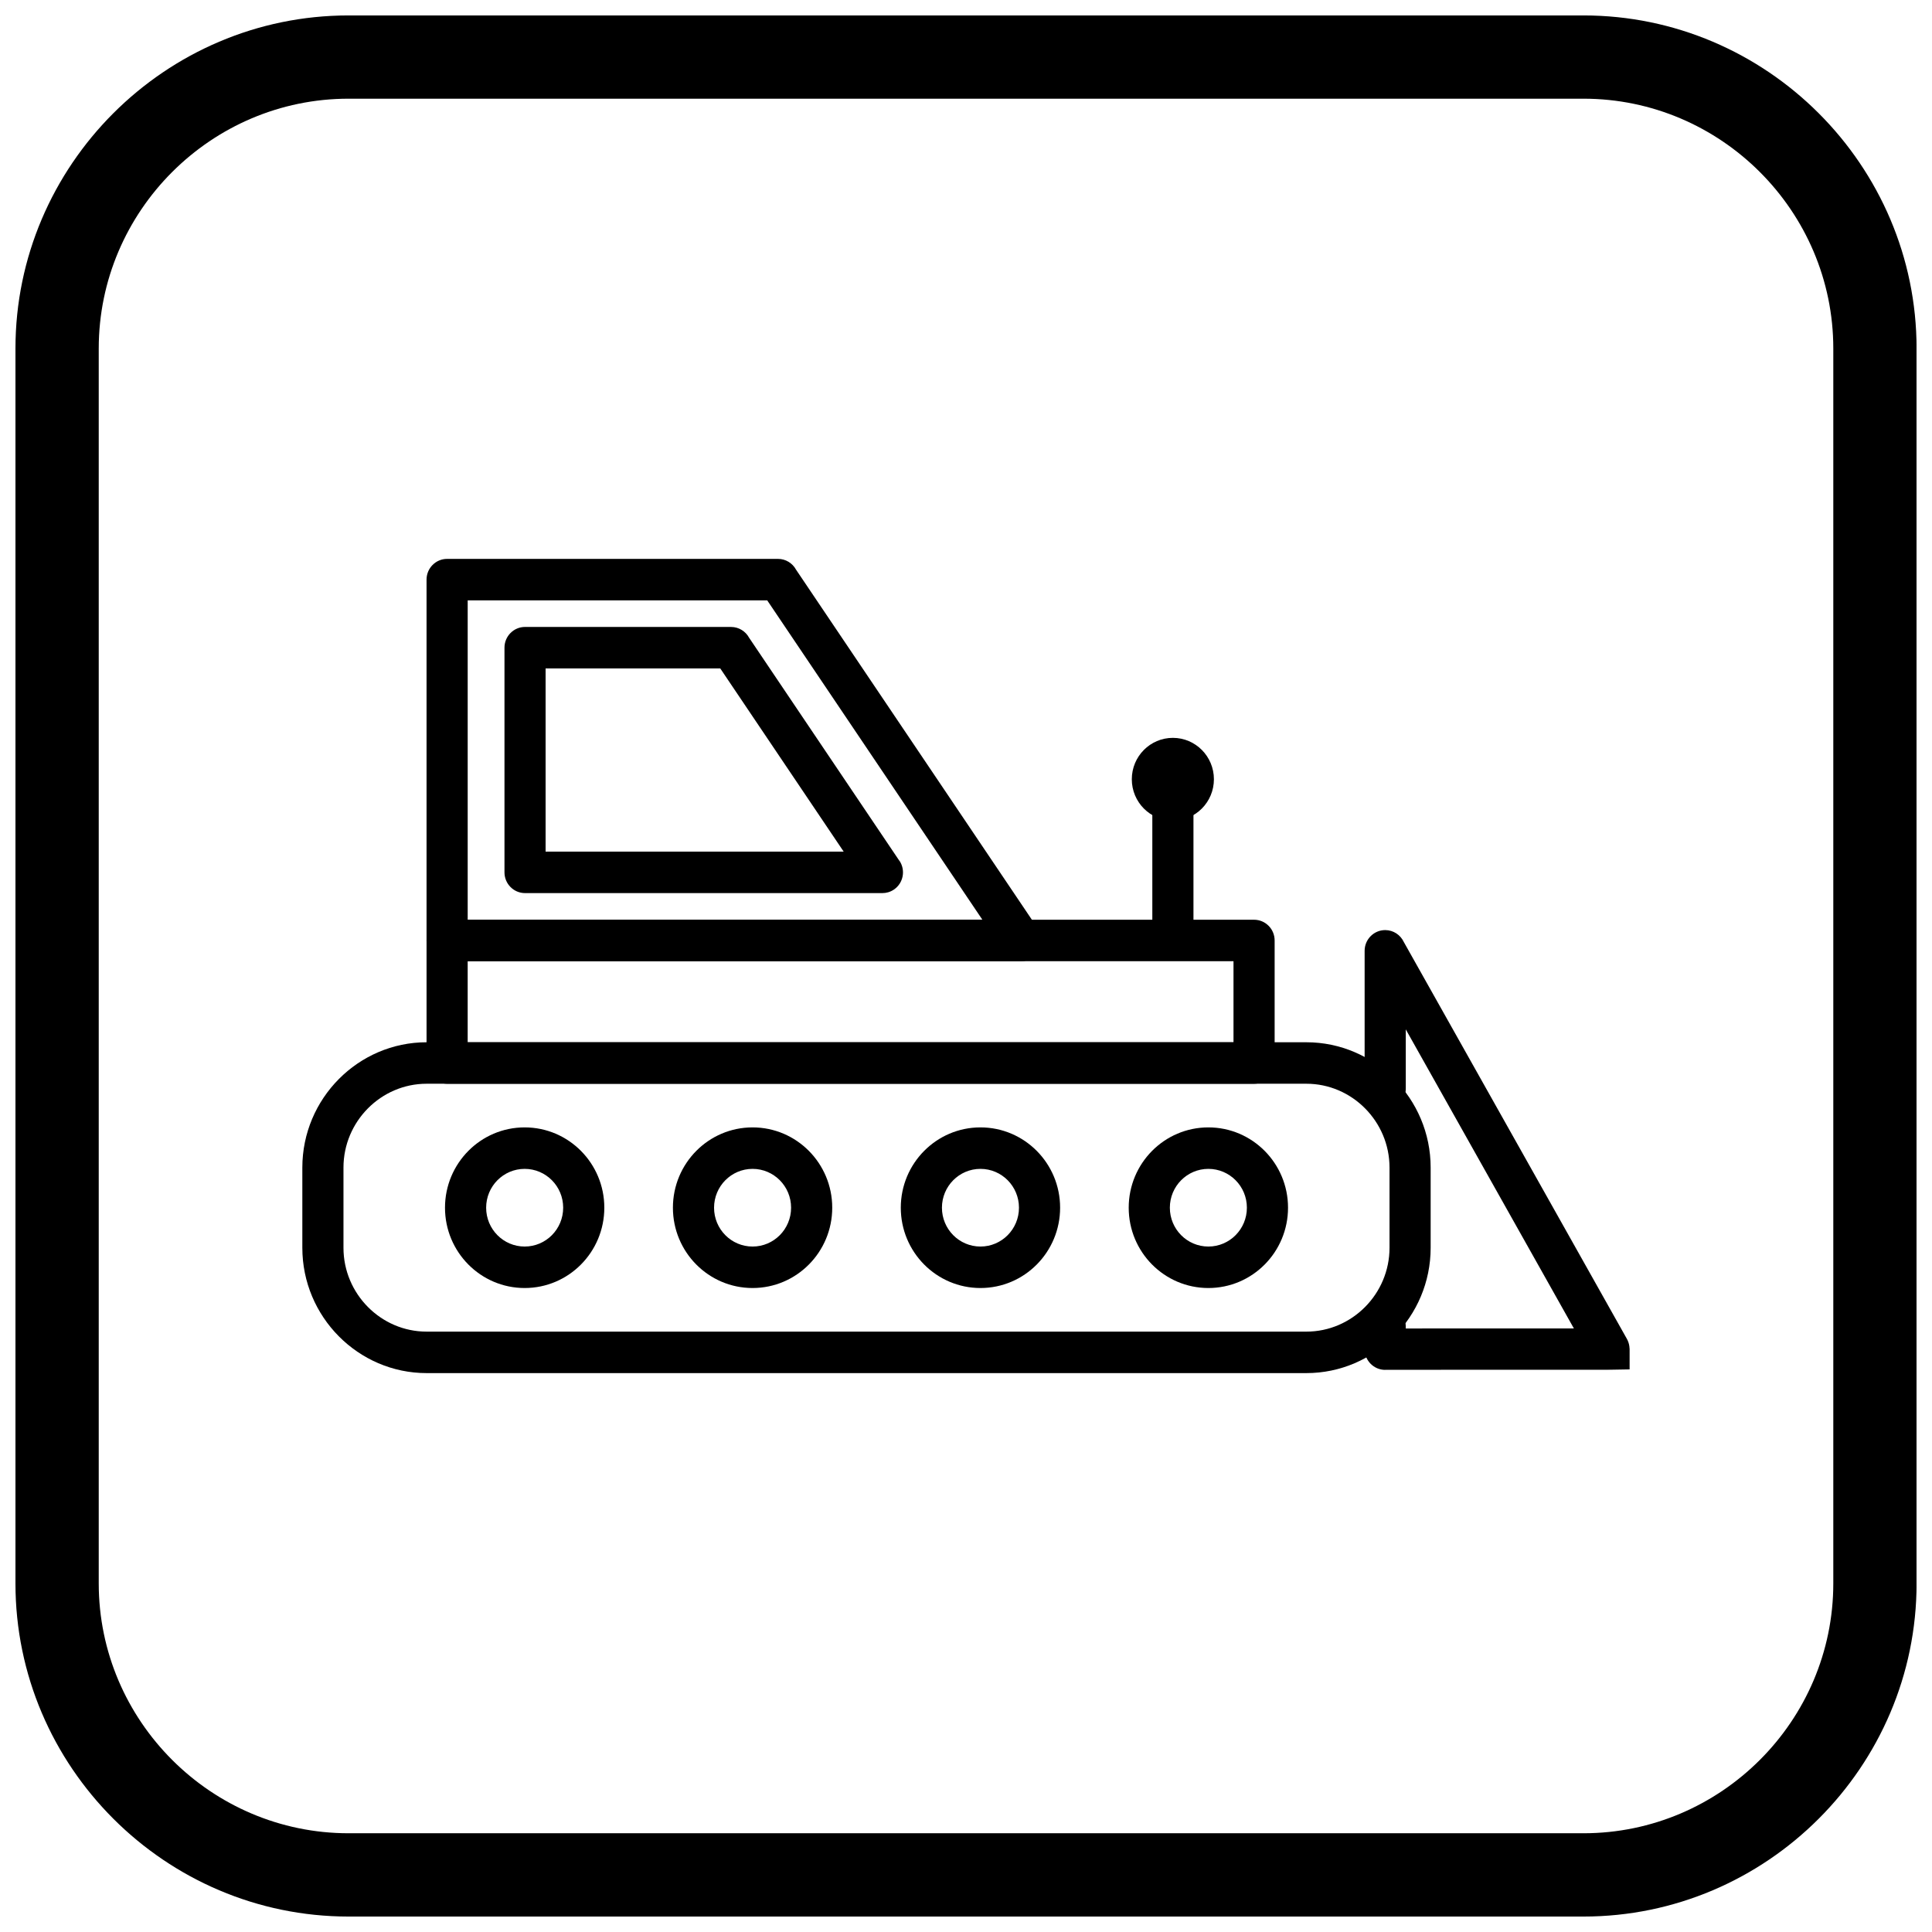
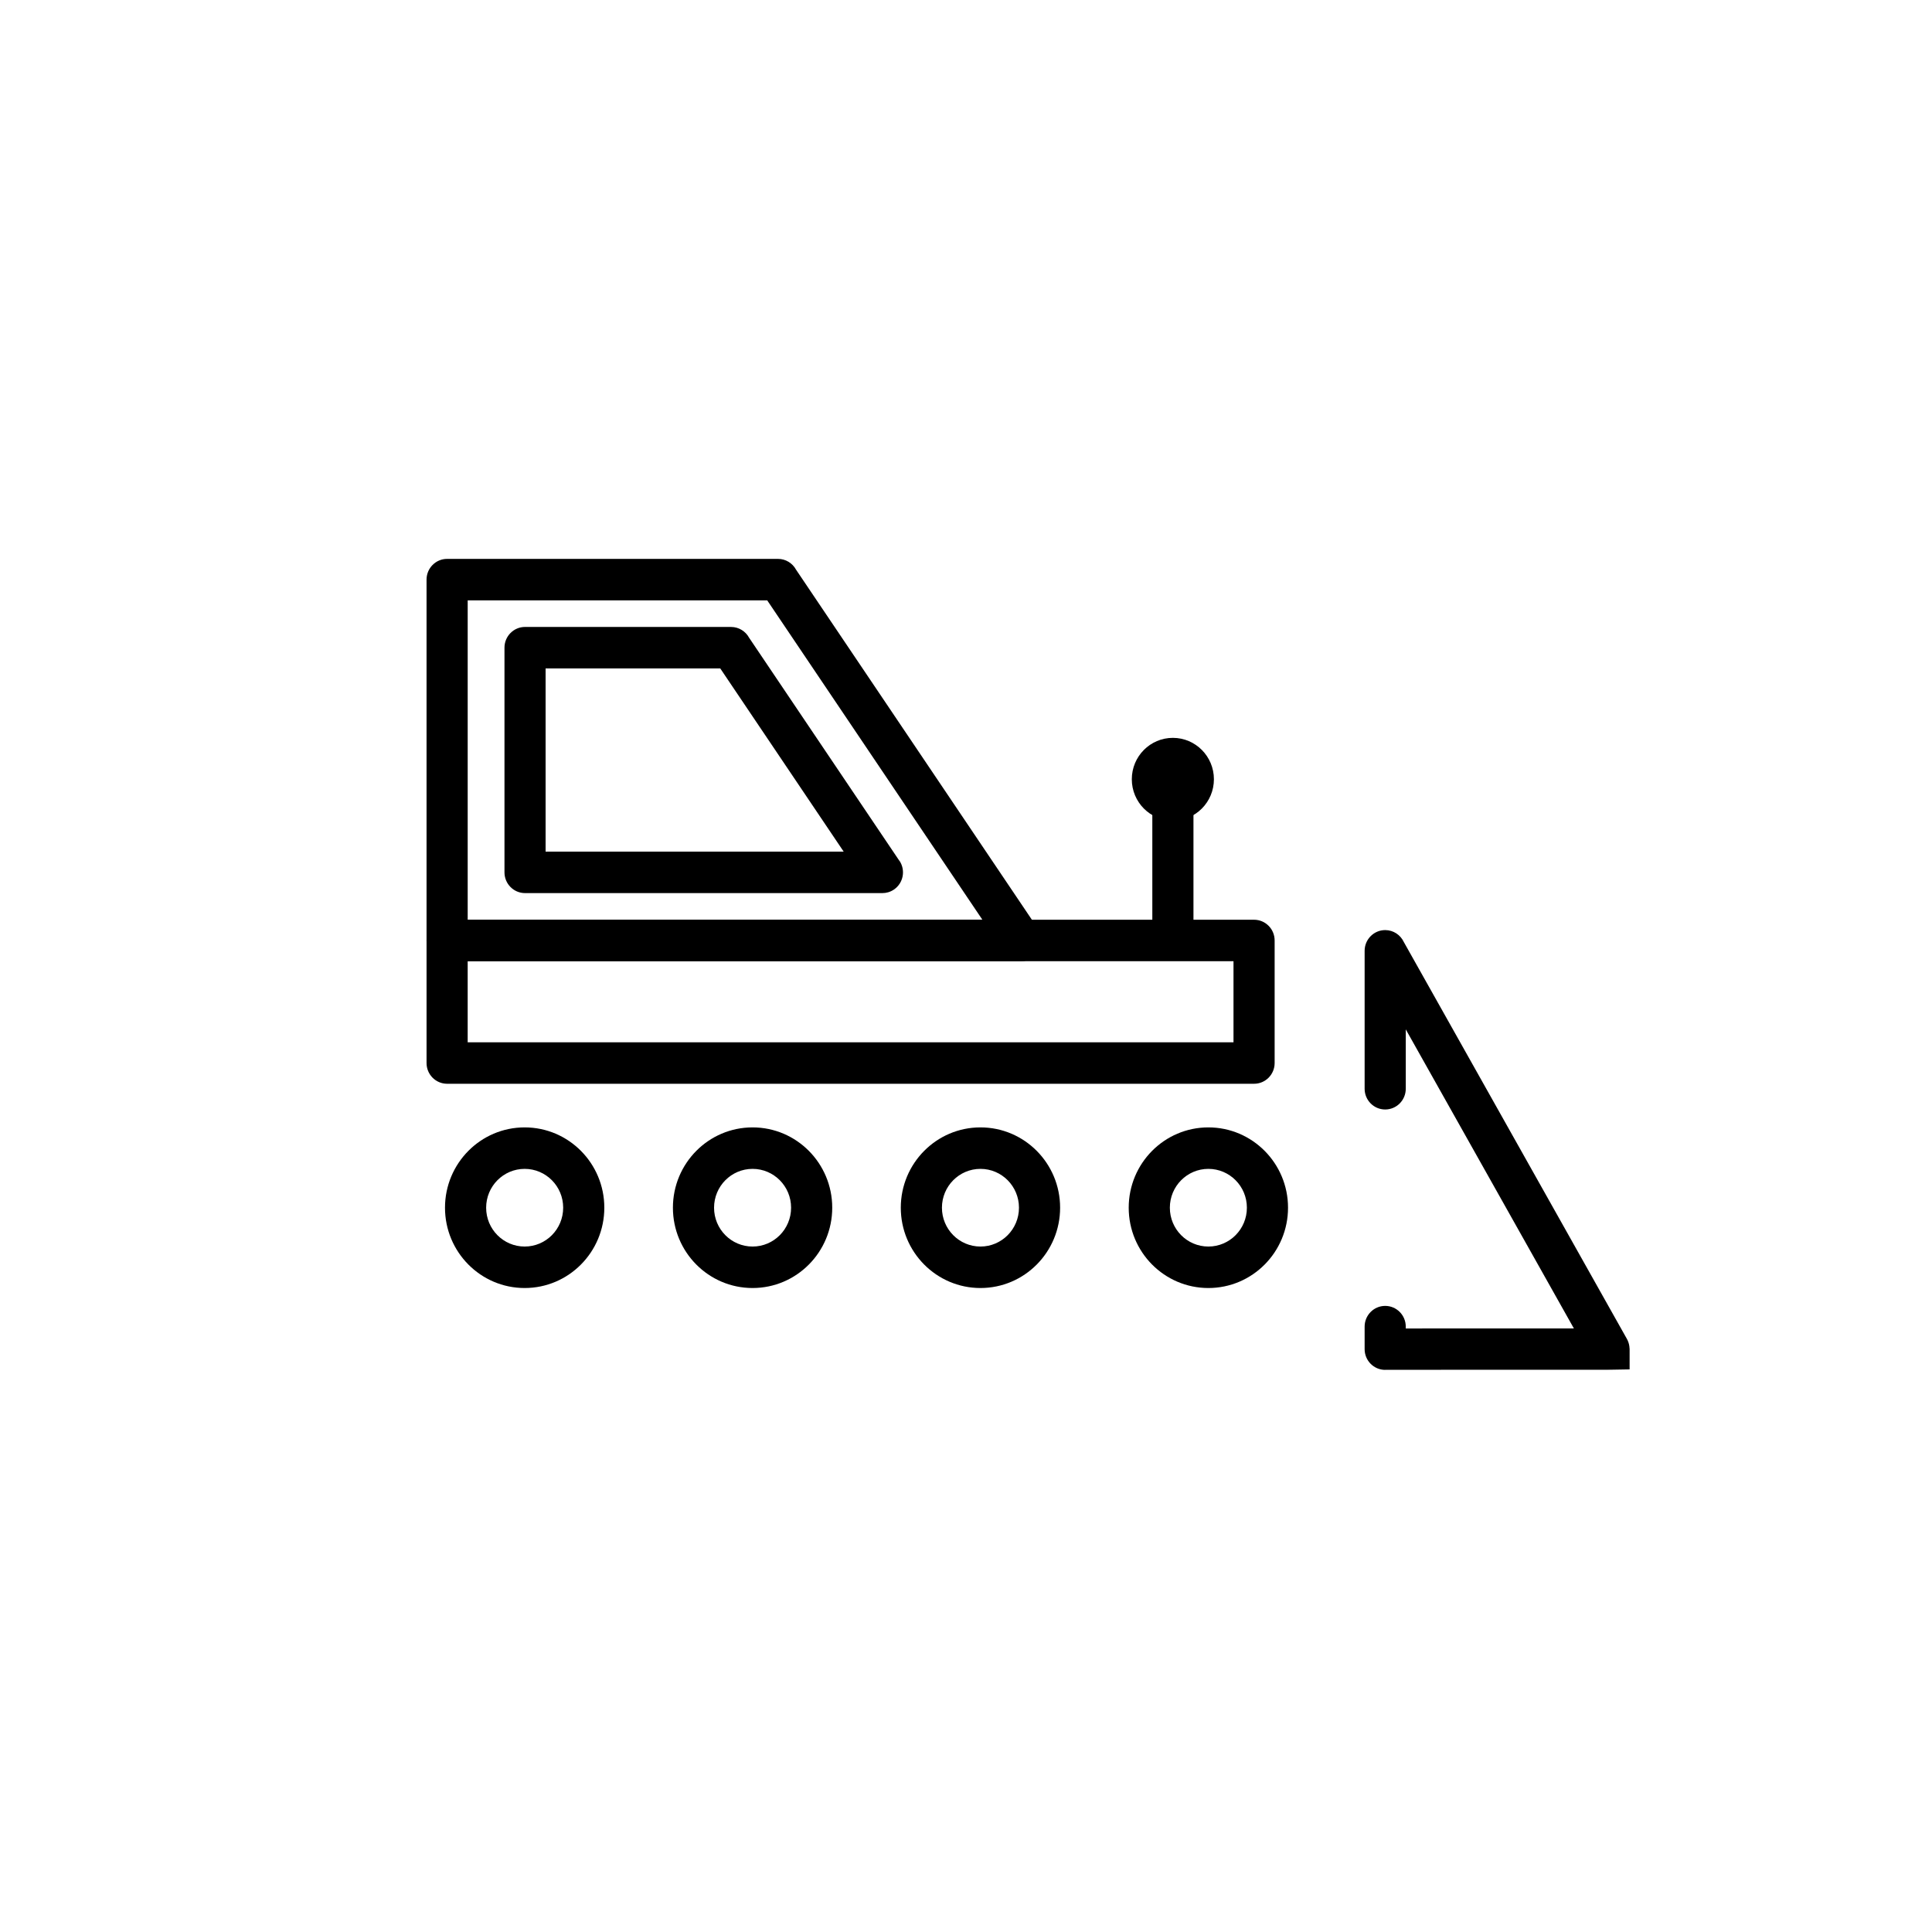
<svg xmlns="http://www.w3.org/2000/svg" width="800px" height="800px" version="1.1" viewBox="144 144 512 512">
  <defs>
    <clipPath id="a">
-       <path d="m148.09 148.09h503.81v503.81h-503.81z" />
-     </clipPath>
+       </clipPath>
  </defs>
  <path d="m262.49 292.11h87.688c2.059 0 3.852 1.152 4.777 2.848l64.137 95.203 0.02-0.012c1.691 2.512 1.043 5.93-1.445 7.633-0.945 0.645-2.016 0.953-3.078 0.949h-152.1c-3.012 0-5.449-2.461-5.449-5.496v-95.629c0-3.035 2.441-5.496 5.449-5.496zm84.832 10.992h-79.379v84.637h136.4z" />
  <path d="m283.14 310.15h54.598c2.059 0 3.852 1.152 4.777 2.848l39.824 59.113 0.02-0.012c1.691 2.512 1.043 5.93-1.445 7.633-0.945 0.645-2.016 0.953-3.078 0.949h-94.695c-3.012 0-5.449-2.461-5.449-5.496v-59.543c0-3.035 2.441-5.496 5.449-5.496zm51.738 10.992h-46.289v48.551h78.996z" />
  <path d="m262.49 387.74h213.85c3.012 0 5.453 2.461 5.453 5.496v32.477c0 3.035-2.441 5.496-5.453 5.496h-213.85c-3.012 0-5.449-2.461-5.449-5.496v-32.477c0-3.035 2.441-5.496 5.449-5.496zm208.4 10.992h-202.95v21.484h202.95z" />
-   <path d="m257.06 420.21h233.14c9.062 0 17.301 3.734 23.266 9.75 5.969 6.016 9.672 14.32 9.672 23.461v21.254c0 9.137-3.703 17.441-9.672 23.461-5.969 6.016-14.203 9.75-23.266 9.75h-233.14c-9.062 0-17.301-3.734-23.266-9.75-5.969-6.016-9.672-14.32-9.672-23.461v-21.254c0-9.137 3.703-17.441 9.672-23.461 5.969-6.016 14.203-9.75 23.266-9.75zm233.14 10.992h-233.14c-6.055 0-11.562 2.5-15.559 6.531s-6.477 9.582-6.477 15.688v21.254c0 6.106 2.481 11.656 6.477 15.688s9.504 6.531 15.559 6.531h233.14c6.055 0 11.562-2.5 15.559-6.531s6.477-9.582 6.477-15.688v-21.254c0-6.106-2.481-11.656-6.477-15.688s-9.504-6.531-15.559-6.531z" />
  <path d="m575.14 498.82c-0.031-0.055-0.062-0.105-0.094-0.16l0.09 0.164zm-5.148 8.164c0.059 0.004 0.121 0.008 0.18 0.012l-59.078 0.016v0.02c-3.012 0-5.453-2.461-5.453-5.496v-5.965c0-3.035 2.441-5.496 5.449-5.496 3.012 0 5.453 2.461 5.453 5.496v0.488l44.551-0.012-44.551-79.254v15.738c0 3.035-2.441 5.496-5.453 5.496s-5.449-2.461-5.449-5.496v-36.551c0-3.035 2.441-5.496 5.449-5.496 2.184 0 4.07 1.297 4.938 3.168l59.113 105.16c0.078 0.137 0.148 0.277 0.211 0.418l0.004 0.008v0.004c0.305 0.672 0.465 1.383 0.488 2.09l0.02 0.078v5.496l-5.086 0.086c-0.203 0.012-0.406 0.016-0.609 0.008h0.246l-0.426-0.012z" />
  <path d="m283.04 442.77c5.828 0 11.105 2.383 14.926 6.234 3.82 3.852 6.184 9.172 6.184 15.051 0 5.875-2.363 11.199-6.184 15.051-3.82 3.852-9.098 6.234-14.926 6.234-5.828 0-11.105-2.383-14.926-6.234-3.82-3.852-6.184-9.172-6.184-15.051 0-5.875 2.363-11.199 6.184-15.051 3.82-3.852 9.098-6.234 14.926-6.234zm7.219 14.008c-1.848-1.863-4.398-3.016-7.219-3.016-2.82 0-5.371 1.152-7.219 3.016-1.848 1.863-2.988 4.438-2.988 7.277 0 2.844 1.141 5.414 2.988 7.277 1.848 1.863 4.398 3.016 7.219 3.016 2.82 0 5.371-1.152 7.219-3.016 1.848-1.863 2.988-4.438 2.988-7.277 0-2.844-1.141-5.418-2.988-7.277z" />
  <path d="m343.44 442.77c5.828 0 11.105 2.383 14.926 6.234 3.82 3.852 6.184 9.172 6.184 15.051 0 5.875-2.363 11.199-6.184 15.051-3.82 3.852-9.098 6.234-14.926 6.234s-11.105-2.383-14.926-6.234c-3.82-3.852-6.184-9.172-6.184-15.051 0-5.875 2.363-11.199 6.184-15.051 3.82-3.852 9.098-6.234 14.926-6.234zm7.219 14.008c-1.848-1.863-4.398-3.016-7.219-3.016s-5.371 1.152-7.219 3.016c-1.848 1.863-2.988 4.438-2.988 7.277 0 2.844 1.141 5.414 2.988 7.277s4.398 3.016 7.219 3.016 5.371-1.152 7.219-3.016 2.988-4.434 2.988-7.277-1.141-5.418-2.988-7.277z" />
  <path d="m403.83 442.77c5.828 0 11.105 2.383 14.926 6.234 3.82 3.852 6.184 9.172 6.184 15.051 0 5.875-2.363 11.199-6.184 15.051-3.82 3.852-9.098 6.234-14.926 6.234s-11.105-2.383-14.926-6.234c-3.82-3.852-6.184-9.172-6.184-15.051 0-5.875 2.363-11.199 6.184-15.051 3.82-3.852 9.098-6.234 14.926-6.234zm7.219 14.008c-1.848-1.863-4.398-3.016-7.219-3.016-2.82 0-5.371 1.152-7.219 3.016-1.848 1.863-2.988 4.438-2.988 7.277 0 2.844 1.145 5.414 2.988 7.277 1.848 1.863 4.398 3.016 7.219 3.016 2.82 0 5.371-1.152 7.219-3.016 1.848-1.863 2.988-4.434 2.988-7.277s-1.145-5.418-2.988-7.277z" />
  <path d="m464.23 442.77c5.828 0 11.105 2.383 14.926 6.234 3.82 3.852 6.184 9.172 6.184 15.051 0 5.875-2.363 11.199-6.184 15.051-3.82 3.852-9.098 6.234-14.926 6.234s-11.105-2.383-14.926-6.234c-3.82-3.852-6.184-9.172-6.184-15.051 0-5.875 2.363-11.199 6.184-15.051 3.82-3.852 9.098-6.234 14.926-6.234zm7.219 14.008c-1.848-1.863-4.398-3.016-7.219-3.016-2.82 0-5.371 1.152-7.219 3.016-1.848 1.863-2.988 4.438-2.988 7.277 0 2.844 1.141 5.414 2.988 7.277 1.848 1.863 4.398 3.016 7.219 3.016 2.82 0 5.371-1.152 7.219-3.016 1.848-1.863 2.988-4.434 2.988-7.277s-1.141-5.418-2.988-7.277z" />
  <path d="m460.28 357.97v35.262h-10.902v-35.262z" />
  <path d="m454.82 339.54c6.008 0 10.879 4.91 10.879 10.969 0 6.059-4.871 10.969-10.879 10.969-6.008 0-10.879-4.91-10.879-10.969 0-6.059 4.871-10.969 10.879-10.969z" fill-rule="evenodd" />
  <g clip-path="url(#a)">
    <path d="m236.37 148.09h327.27c48.551 0 88.273 39.723 88.273 88.273v327.27c0 48.551-39.723 88.273-88.273 88.273h-327.27c-48.551 0-88.273-39.723-88.273-88.273v-327.27c0-48.551 39.723-88.273 88.273-88.273zm0 22.066h327.27c36.414 0 66.203 29.793 66.203 66.203v327.27c0 36.414-29.793 66.203-66.203 66.203h-327.27c-36.414 0-66.203-29.793-66.203-66.203v-327.27c0-36.414 29.793-66.203 66.203-66.203z" fill-rule="evenodd" />
  </g>
</svg>